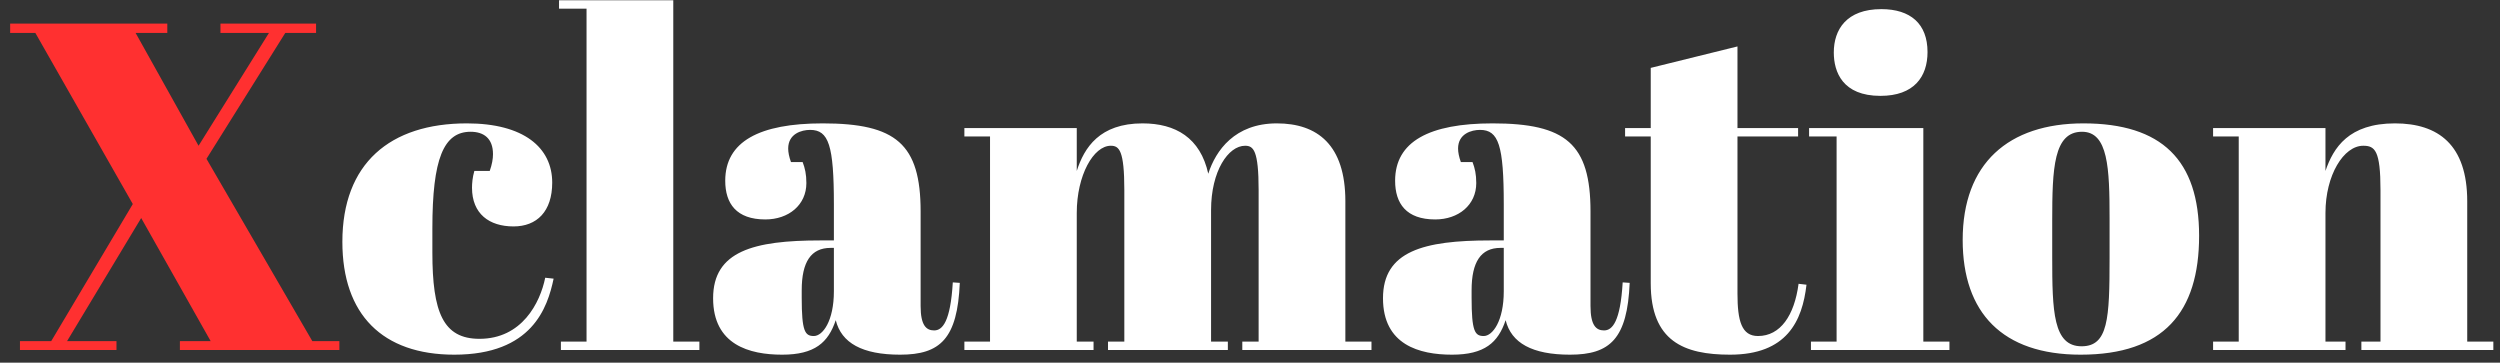
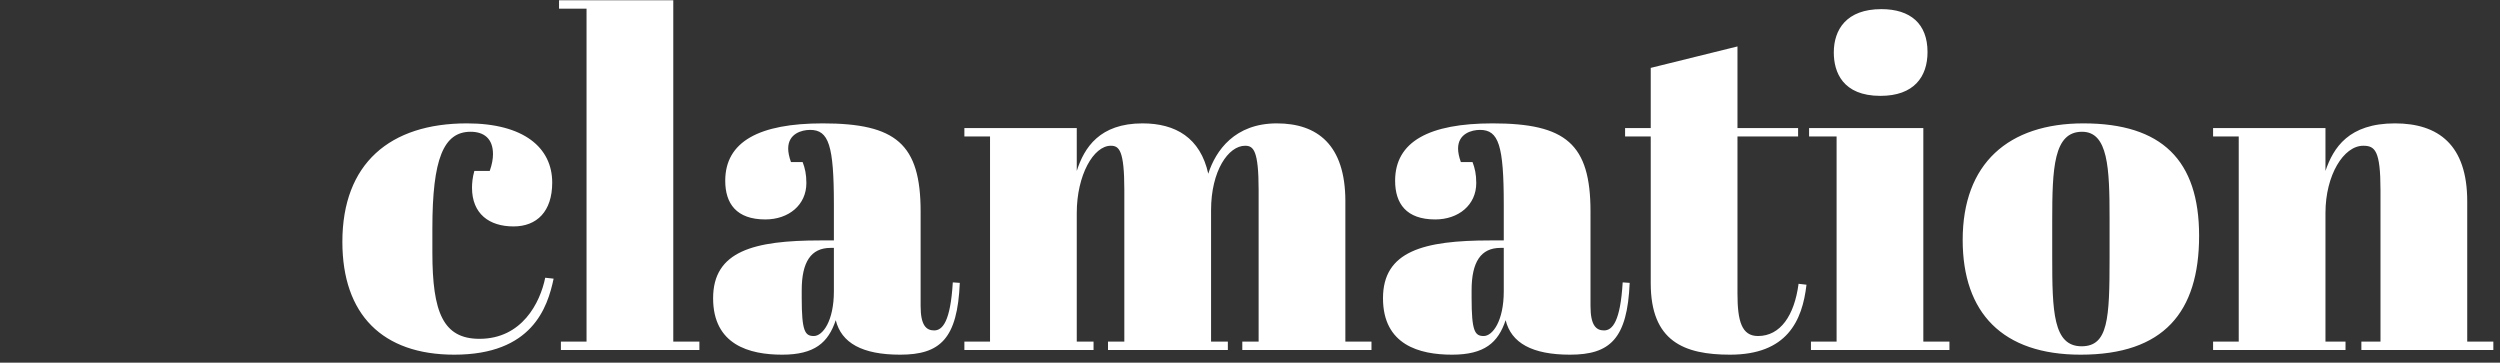
<svg xmlns="http://www.w3.org/2000/svg" width="193" height="28" viewBox="0 0 193 28" fill="none">
  <rect x="0" y="0" width="193" height="28" fill="#333333" stroke="none" />
-   <path d="M26.2 27.02H13.888V26.337H16.264L10.9 16.832L5.176 26.337H8.992V27.02H1.54V26.337H3.952L10.252 15.752L2.728 2.541H0.784V1.821H12.916V2.541H10.468L15.328 11.252L20.764 2.541H17.02V1.821H24.4V2.541H22.024L15.94 12.261L24.112 26.337H26.2V27.02Z" fill="#FF3030" />
  <path d="M36.331 10.172C34.243 10.172 33.379 12.261 33.379 17.625V19.497C33.379 24.105 34.207 26.157 37.015 26.157C40.291 26.157 41.695 23.384 42.091 21.441L42.739 21.512C42.271 23.744 41.083 27.381 35.071 27.381C29.527 27.381 26.431 24.285 26.431 18.669C26.431 12.62 30.103 9.525 36.043 9.525C40.435 9.525 42.631 11.396 42.631 14.097C42.631 16.328 41.443 17.48 39.643 17.48C37.771 17.48 36.439 16.509 36.439 14.492C36.439 14.168 36.475 13.7 36.619 13.197H37.807C37.987 12.693 38.059 12.261 38.059 11.9C38.059 10.677 37.339 10.172 36.331 10.172ZM43.157 0.021H51.977V26.372H53.993V27.02H43.301V26.372H45.281V0.669H43.157V0.021ZM63.332 18.561H64.376V15.789C64.376 11.216 63.98 10.028 62.54 10.028C61.892 10.028 60.848 10.316 60.848 11.469C60.848 11.757 60.92 12.117 61.064 12.512H61.964C62.144 12.98 62.252 13.448 62.252 14.133C62.252 15.825 60.884 16.941 59.084 16.941C56.852 16.941 55.988 15.716 55.988 13.953C55.988 10.928 58.616 9.525 63.512 9.525C69.164 9.525 71.072 11.108 71.072 16.328V23.637C71.072 25.113 71.504 25.509 72.116 25.509C72.764 25.509 73.376 24.825 73.556 21.8L74.096 21.837C73.916 26.157 72.584 27.381 69.488 27.381C66.572 27.381 64.952 26.48 64.52 24.716C63.944 26.445 62.9 27.381 60.38 27.381C57.86 27.381 55.052 26.625 55.052 23.024C55.052 19.389 58.184 18.561 63.332 18.561ZM62.828 25.941C63.512 25.941 64.376 24.788 64.376 22.485V19.137H64.124C62.612 19.137 61.892 20.216 61.892 22.413V22.988C61.892 25.581 62.144 25.941 62.828 25.941ZM74.45 9.885H83.126V13.197C83.702 11.396 84.89 9.525 88.202 9.525C90.758 9.525 92.666 10.64 93.278 13.412C93.854 11.613 95.33 9.525 98.57 9.525C101.702 9.525 103.862 11.181 103.862 15.537V26.372H105.878V27.02H95.906V26.372H97.166V14.672C97.166 11.613 96.77 11.252 96.122 11.252C94.826 11.252 93.494 13.197 93.494 16.221V26.372H94.79V27.02H85.538V26.372H86.798V14.672C86.798 11.613 86.402 11.252 85.754 11.252C84.422 11.252 83.126 13.521 83.126 16.436V26.372H84.422V27.02H74.45V26.372H76.43V10.533H74.45V9.885ZM115.047 18.561H116.091V15.789C116.091 11.216 115.695 10.028 114.255 10.028C113.607 10.028 112.563 10.316 112.563 11.469C112.563 11.757 112.635 12.117 112.779 12.512H113.679C113.859 12.98 113.967 13.448 113.967 14.133C113.967 15.825 112.599 16.941 110.799 16.941C108.567 16.941 107.703 15.716 107.703 13.953C107.703 10.928 110.331 9.525 115.227 9.525C120.879 9.525 122.787 11.108 122.787 16.328V23.637C122.787 25.113 123.219 25.509 123.831 25.509C124.479 25.509 125.091 24.825 125.271 21.8L125.811 21.837C125.631 26.157 124.299 27.381 121.203 27.381C118.287 27.381 116.667 26.48 116.235 24.716C115.659 26.445 114.615 27.381 112.095 27.381C109.575 27.381 106.767 26.625 106.767 23.024C106.767 19.389 109.899 18.561 115.047 18.561ZM114.543 25.941C115.227 25.941 116.091 24.788 116.091 22.485V19.137H115.839C114.327 19.137 113.607 20.216 113.607 22.413V22.988C113.607 25.581 113.859 25.941 114.543 25.941ZM127.437 21.872V10.533H125.457V9.885H127.437V5.241L134.133 3.585V9.885H138.813V10.533H134.133V22.665C134.133 24.788 134.457 25.941 135.717 25.941C137.445 25.941 138.525 24.357 138.849 21.909L139.461 21.98C139.137 24.788 137.949 27.381 133.557 27.381C129.993 27.381 127.437 26.337 127.437 21.872ZM141.569 4.053C141.569 2.289 142.541 0.705 145.241 0.705C147.473 0.705 148.805 1.821 148.805 4.017C148.805 5.925 147.761 7.401 145.169 7.401C142.253 7.401 141.569 5.565 141.569 4.053ZM139.661 9.885H148.481V26.372H150.497V27.02H139.805V26.372H141.785V10.533H139.661V9.885ZM162.859 19.928V16.869C162.859 12.98 162.751 10.172 160.735 10.172C158.539 10.172 158.431 12.98 158.431 17.049V19.857C158.431 24.032 158.503 26.733 160.699 26.733C162.751 26.733 162.859 24.608 162.859 19.928ZM151.519 18.524C151.519 12.62 155.047 9.525 160.843 9.525C166.891 9.525 169.771 12.368 169.771 18.201C169.771 24.105 167.035 27.381 160.627 27.381C154.579 27.381 151.519 24.14 151.519 18.524ZM170.85 9.885H179.526V13.197C180.138 11.396 181.326 9.525 184.89 9.525C188.238 9.525 190.47 11.181 190.47 15.537V26.372H192.486V27.02H182.298V26.372H183.774V14.672C183.774 11.613 183.342 11.252 182.442 11.252C180.93 11.252 179.526 13.521 179.526 16.436V26.372H181.074V27.02H170.85V26.372H172.83V10.533H170.85V9.885Z" fill="white" />
</svg>